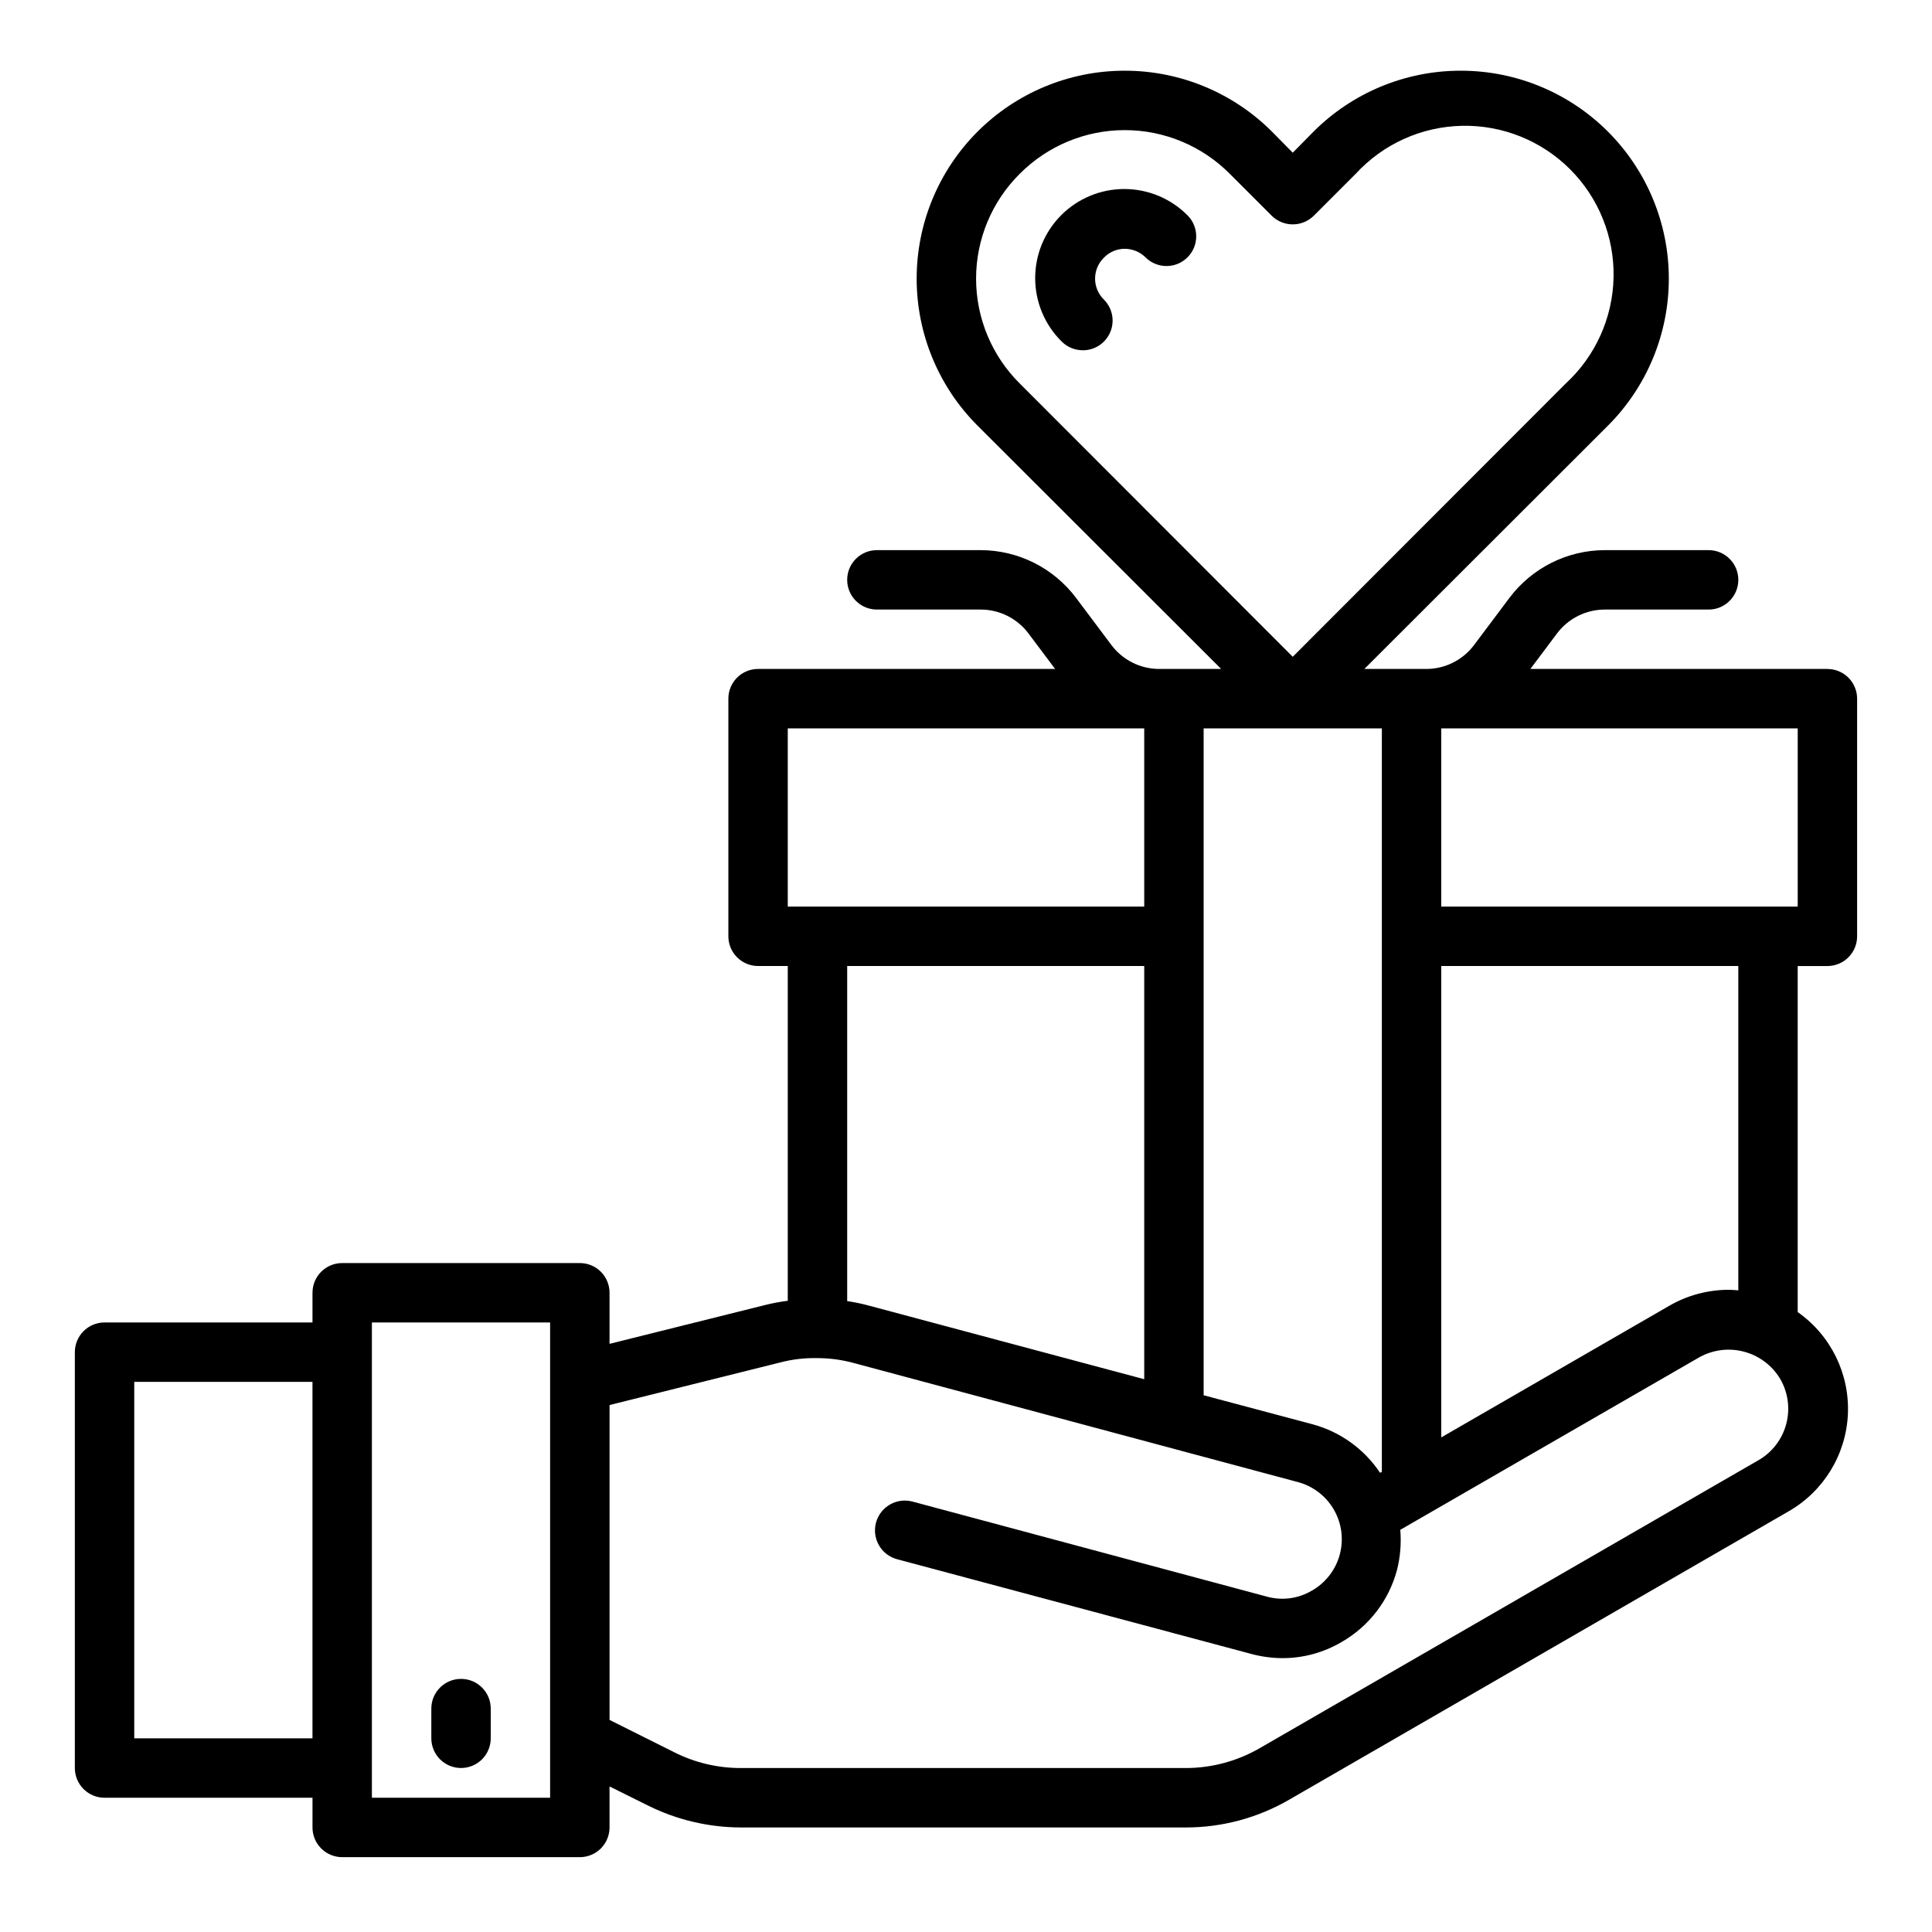
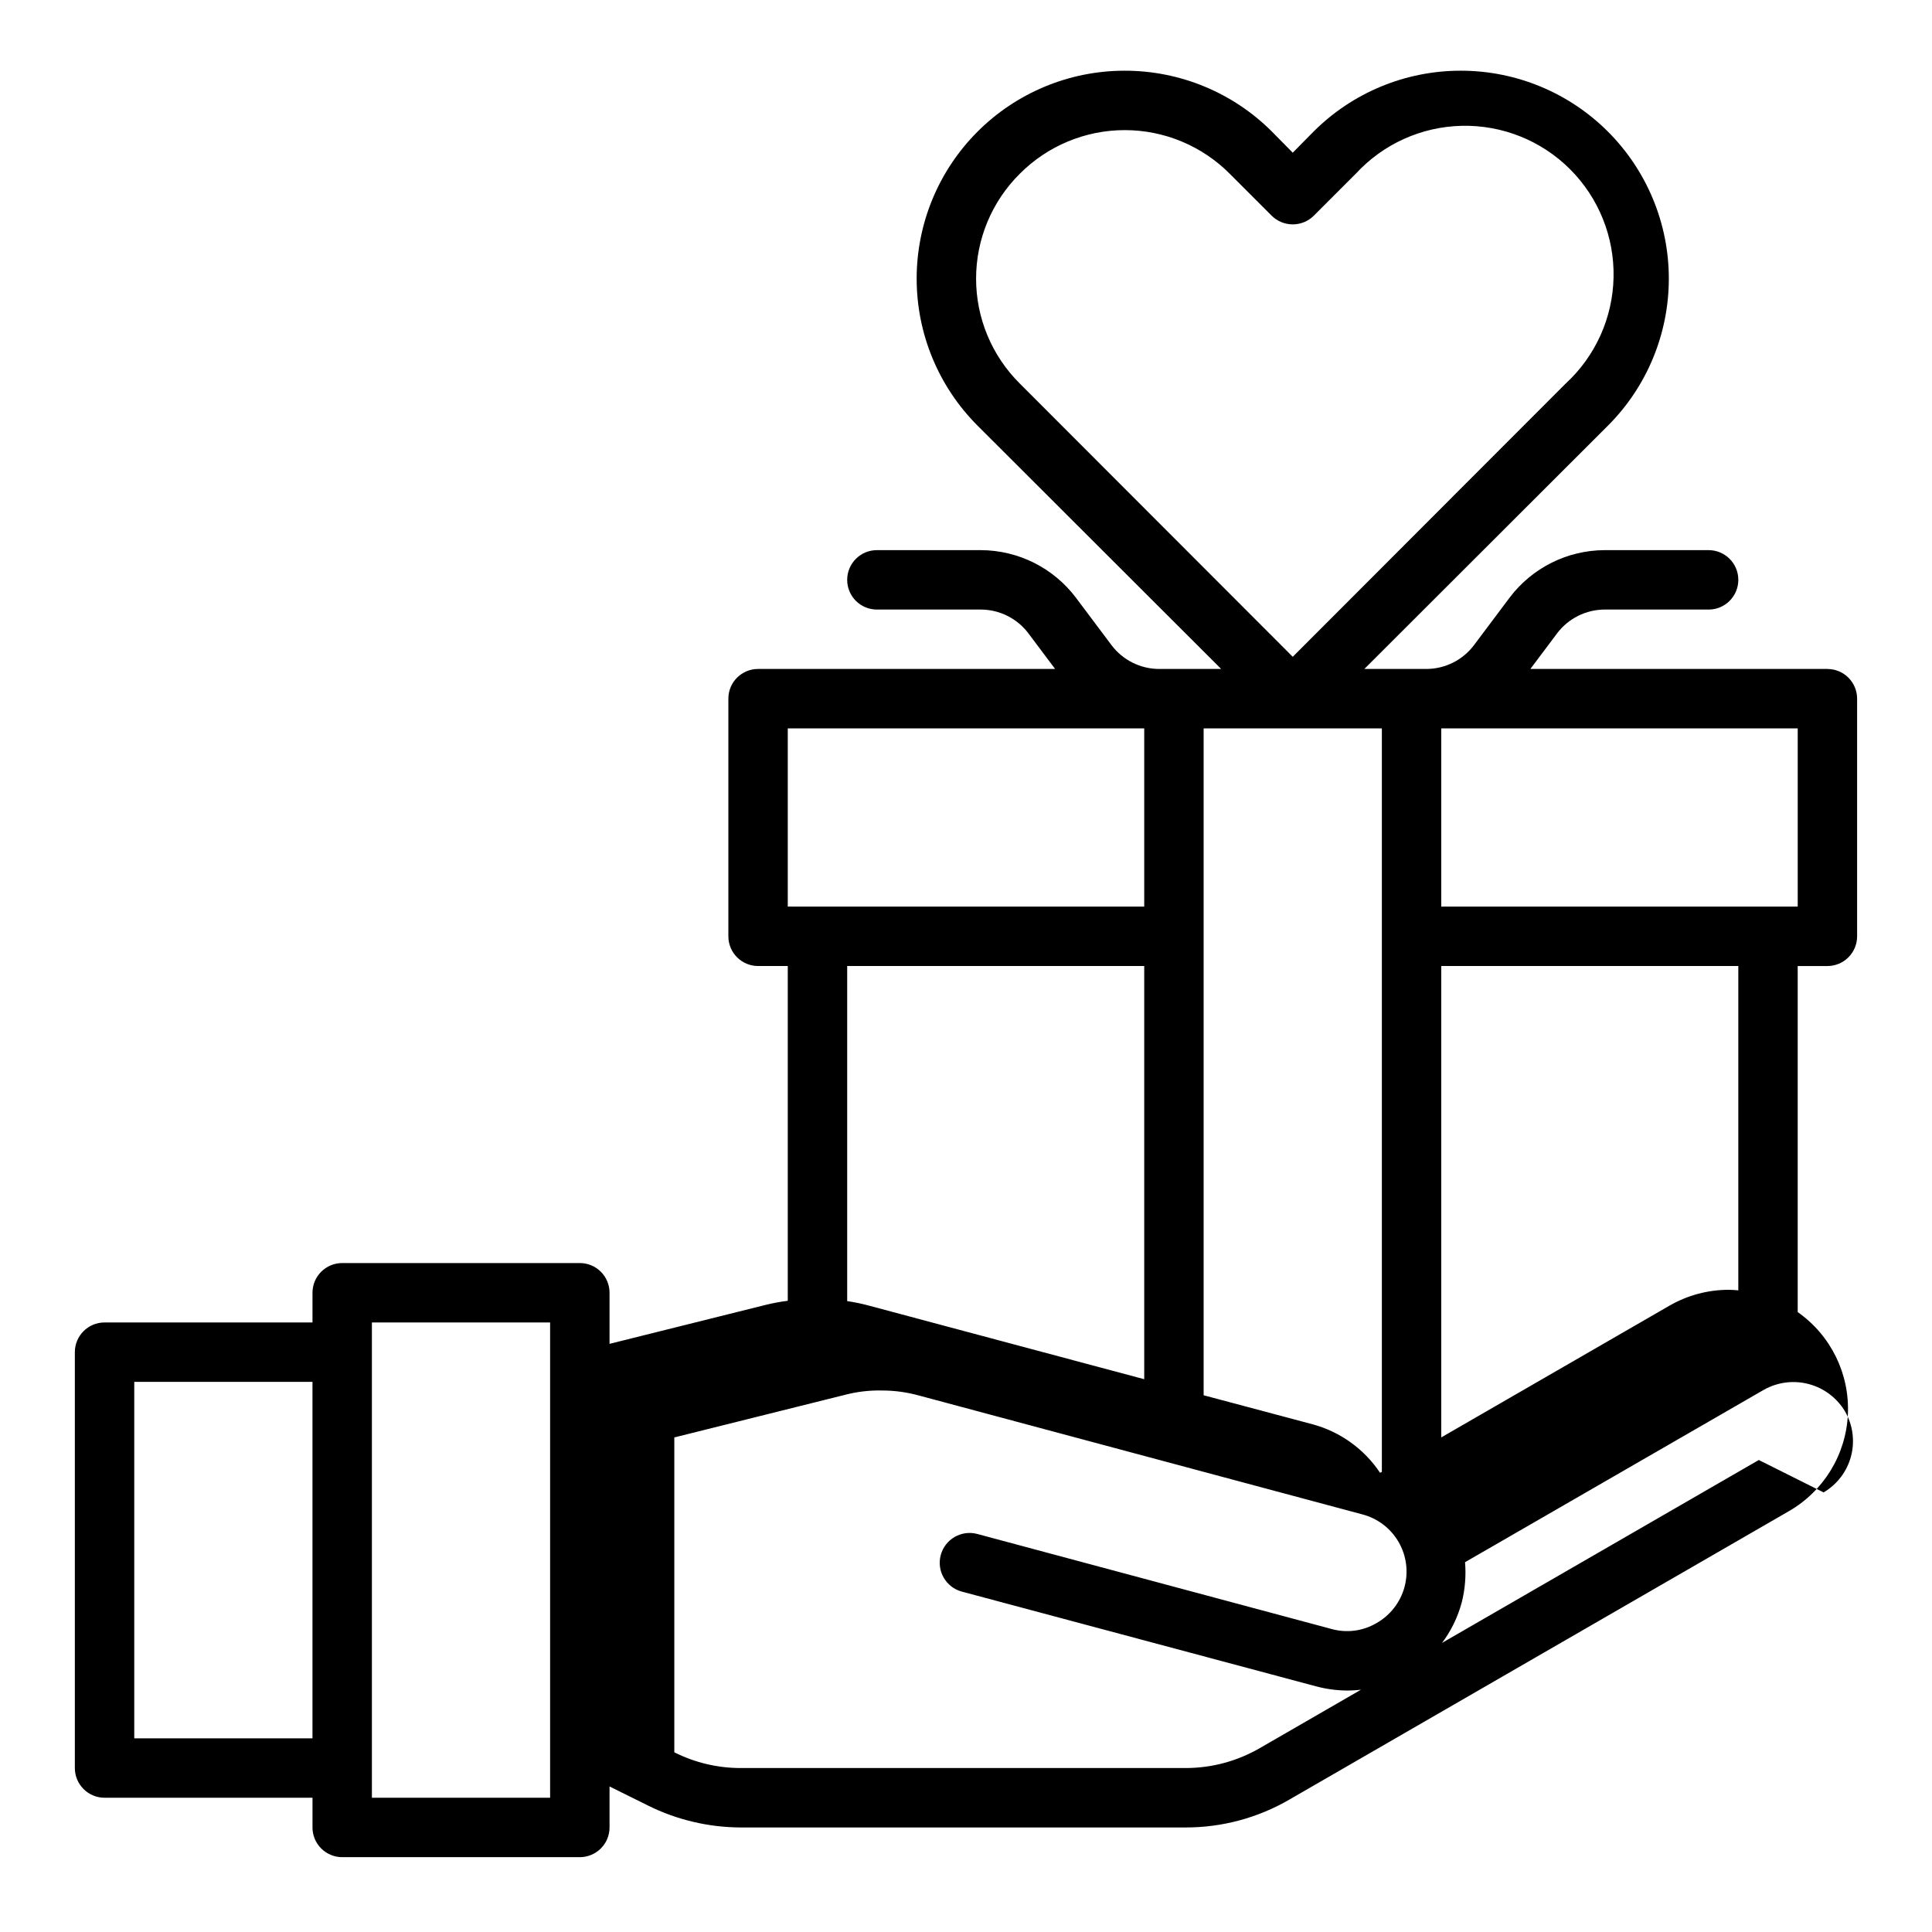
<svg xmlns="http://www.w3.org/2000/svg" fill="#000000" width="800px" height="800px" version="1.1" viewBox="144 144 512 512">
  <g>
-     <path d="m430.93 236.82c-2.086 0-4.086-0.824-5.562-2.301-4.484-4.418-7.016-10.449-7.035-16.746-0.02-6.293 2.477-12.336 6.934-16.785s10.508-6.93 16.801-6.898c6.297 0.031 12.32 2.578 16.73 7.07 2.984 3.086 2.941 7.996-0.094 11.035-3.035 3.035-7.945 3.078-11.035 0.094-1.48-1.504-3.504-2.352-5.613-2.359-2.082 0.008-4.07 0.859-5.512 2.359-1.492 1.461-2.336 3.461-2.336 5.551s0.844 4.09 2.336 5.551c2.254 2.25 2.926 5.637 1.707 8.578s-4.086 4.859-7.269 4.859z" />
-     <path d="m266.18 612.54c2.086 0 4.09-0.828 5.566-2.305 1.473-1.477 2.305-3.481 2.305-5.566v-7.871c0-4.348-3.523-7.875-7.871-7.875-4.348 0-7.875 3.527-7.875 7.875v7.871c0 2.086 0.832 4.09 2.309 5.566 1.477 1.477 3.477 2.305 5.566 2.305z" />
-     <path d="m628.29 321.28h-78.723l7.086-9.445c2.984-3.953 7.644-6.281 12.594-6.297h27.555c4.348 0 7.871-3.523 7.871-7.871 0-4.348-3.523-7.875-7.871-7.875h-27.555c-9.902 0.031-19.223 4.691-25.191 12.598l-9.445 12.594c-2.984 3.953-7.644 6.281-12.594 6.297h-16.453l64.551-64.473c10.328-10.324 16.133-24.332 16.141-38.938 0.008-14.605-5.785-28.617-16.102-38.957-10.32-10.336-24.32-16.156-38.926-16.176h-0.082c-14.641-0.02-28.688 5.785-39.043 16.141l-5.512 5.59-5.512-5.59h0.004c-10.355-10.355-24.406-16.16-39.047-16.141h-0.078c-14.605 0.02-28.609 5.84-38.926 16.176-10.32 10.34-16.113 24.352-16.105 38.957 0.008 14.605 5.812 28.613 16.145 38.938l64.551 64.473h-16.453c-4.953-0.016-9.613-2.344-12.598-6.297l-9.445-12.594c-5.969-7.906-15.285-12.566-25.191-12.598h-27.551c-4.348 0-7.871 3.527-7.871 7.875 0 4.348 3.523 7.871 7.871 7.871h27.551c4.953 0.016 9.613 2.344 12.598 6.297l7.082 9.445h-78.719c-4.348 0-7.871 3.523-7.871 7.871v62.977c0 2.09 0.828 4.09 2.305 5.566 1.477 1.477 3.477 2.309 5.566 2.309h7.871v88.715c-1.988 0.254-3.957 0.621-5.902 1.102l-41.328 10.312v-13.539c0-2.086-0.832-4.09-2.305-5.566-1.477-1.477-3.481-2.305-5.566-2.305h-62.977c-4.348 0-7.875 3.523-7.875 7.871v7.871h-55.102c-4.348 0-7.875 3.527-7.875 7.875v110.21c0 2.09 0.832 4.09 2.309 5.566 1.477 1.477 3.477 2.305 5.566 2.305h55.105v7.871l-0.004 0.004c0 2.086 0.832 4.09 2.309 5.566 1.477 1.473 3.477 2.305 5.566 2.305h62.977c2.086 0 4.09-0.832 5.566-2.305 1.473-1.477 2.305-3.481 2.305-5.566v-10.867l10.156 5.039h-0.004c7.656 3.812 16.09 5.805 24.641 5.828h117.84c9.68 0.02 19.188-2.535 27.555-7.402l132.25-76.359c9.305-5.32 15.242-15.031 15.738-25.738 0.492-10.707-4.523-20.926-13.301-27.082v-91.707h7.875c2.086 0 4.09-0.832 5.566-2.309 1.473-1.477 2.305-3.477 2.305-5.566v-62.977c0-2.086-0.832-4.09-2.305-5.566-1.477-1.473-3.481-2.305-5.566-2.305zm-401.48 283.39h-47.23v-94.465h47.23zm62.977 15.742h-47.23v-125.95h47.23zm236.16-220.41h78.723v85.961c-0.867-0.078-1.652-0.156-2.519-0.156-5.496 0-10.895 1.438-15.664 4.172l-60.539 34.949zm-111.7-154.37c-7.406-7.352-11.574-17.355-11.574-27.789s4.168-20.438 11.574-27.789c7.367-7.406 17.383-11.574 27.828-11.574 10.445 0 20.461 4.168 27.828 11.574l11.098 11.098v0.004c3.094 3.07 8.086 3.07 11.18 0l11.102-11.102c7.254-7.894 17.414-12.484 28.133-12.715 10.723-0.23 21.07 3.922 28.656 11.5 7.586 7.574 11.754 17.918 11.539 28.637-0.211 10.723-4.789 20.891-12.676 28.156l-72.344 72.422zm48.73 91.395h47.23v197.04l-0.473 0.234v0.004c-4.191-6.281-10.508-10.84-17.789-12.832l-28.969-7.715zm-110.21 0h94.465v47.23h-94.465zm94.465 62.977v109.5l-72.738-19.445c-1.965-0.539-3.965-0.961-5.981-1.258v-88.797zm162.87 130.91-132.25 76.359c-5.981 3.461-12.77 5.281-19.68 5.273h-117.84c-6.125 0.012-12.164-1.418-17.633-4.172l-17.16-8.582v-83.441l45.105-11.258c3.234-0.855 6.574-1.254 9.918-1.18h0.16c3.269 0.012 6.527 0.465 9.68 1.336l117.45 31.488h0.004c4.051 1.055 7.516 3.684 9.617 7.305 2.102 3.621 2.664 7.934 1.57 11.973-1.098 4.039-3.766 7.473-7.41 9.535-3.586 2.113-7.875 2.684-11.887 1.574l-93.914-25.191c-4.215-1.129-8.551 1.375-9.684 5.59-1.129 4.219 1.375 8.555 5.59 9.684l93.914 25.113c2.672 0.719 5.422 1.086 8.188 1.102 5.508 0.008 10.918-1.461 15.664-4.254 7.269-4.148 12.57-11.039 14.723-19.129 0.871-3.469 1.164-7.059 0.863-10.625l79.27-45.738h0.004c3.617-2.008 7.871-2.531 11.867-1.457 3.996 1.07 7.418 3.656 9.543 7.203 2.09 3.606 2.668 7.891 1.605 11.918-1.062 4.027-3.676 7.473-7.273 9.574zm10.312-146.66h-94.465v-47.23h94.465z" />
+     <path d="m628.29 321.28h-78.723l7.086-9.445c2.984-3.953 7.644-6.281 12.594-6.297h27.555c4.348 0 7.871-3.523 7.871-7.871 0-4.348-3.523-7.875-7.871-7.875h-27.555c-9.902 0.031-19.223 4.691-25.191 12.598l-9.445 12.594c-2.984 3.953-7.644 6.281-12.594 6.297h-16.453l64.551-64.473c10.328-10.324 16.133-24.332 16.141-38.938 0.008-14.605-5.785-28.617-16.102-38.957-10.32-10.336-24.32-16.156-38.926-16.176h-0.082c-14.641-0.02-28.688 5.785-39.043 16.141l-5.512 5.59-5.512-5.59h0.004c-10.355-10.355-24.406-16.16-39.047-16.141h-0.078c-14.605 0.02-28.609 5.84-38.926 16.176-10.32 10.34-16.113 24.352-16.105 38.957 0.008 14.605 5.812 28.613 16.145 38.938l64.551 64.473h-16.453c-4.953-0.016-9.613-2.344-12.598-6.297l-9.445-12.594c-5.969-7.906-15.285-12.566-25.191-12.598h-27.551c-4.348 0-7.871 3.527-7.871 7.875 0 4.348 3.523 7.871 7.871 7.871h27.551c4.953 0.016 9.613 2.344 12.598 6.297l7.082 9.445h-78.719c-4.348 0-7.871 3.523-7.871 7.871v62.977c0 2.09 0.828 4.09 2.305 5.566 1.477 1.477 3.477 2.309 5.566 2.309h7.871v88.715c-1.988 0.254-3.957 0.621-5.902 1.102l-41.328 10.312v-13.539c0-2.086-0.832-4.09-2.305-5.566-1.477-1.477-3.481-2.305-5.566-2.305h-62.977c-4.348 0-7.875 3.523-7.875 7.871v7.871h-55.102c-4.348 0-7.875 3.527-7.875 7.875v110.21c0 2.09 0.832 4.09 2.309 5.566 1.477 1.477 3.477 2.305 5.566 2.305h55.105v7.871l-0.004 0.004c0 2.086 0.832 4.09 2.309 5.566 1.477 1.473 3.477 2.305 5.566 2.305h62.977c2.086 0 4.09-0.832 5.566-2.305 1.473-1.477 2.305-3.481 2.305-5.566v-10.867l10.156 5.039h-0.004c7.656 3.812 16.09 5.805 24.641 5.828h117.84c9.68 0.02 19.188-2.535 27.555-7.402l132.25-76.359c9.305-5.32 15.242-15.031 15.738-25.738 0.492-10.707-4.523-20.926-13.301-27.082v-91.707h7.875c2.086 0 4.09-0.832 5.566-2.309 1.473-1.477 2.305-3.477 2.305-5.566v-62.977c0-2.086-0.832-4.09-2.305-5.566-1.477-1.473-3.481-2.305-5.566-2.305zm-401.48 283.39h-47.23v-94.465h47.23zm62.977 15.742h-47.23v-125.95h47.23zm236.16-220.41h78.723v85.961c-0.867-0.078-1.652-0.156-2.519-0.156-5.496 0-10.895 1.438-15.664 4.172l-60.539 34.949zm-111.7-154.37c-7.406-7.352-11.574-17.355-11.574-27.789s4.168-20.438 11.574-27.789c7.367-7.406 17.383-11.574 27.828-11.574 10.445 0 20.461 4.168 27.828 11.574l11.098 11.098v0.004c3.094 3.07 8.086 3.07 11.18 0l11.102-11.102c7.254-7.894 17.414-12.484 28.133-12.715 10.723-0.23 21.07 3.922 28.656 11.5 7.586 7.574 11.754 17.918 11.539 28.637-0.211 10.723-4.789 20.891-12.676 28.156l-72.344 72.422zm48.73 91.395h47.23v197.04l-0.473 0.234v0.004c-4.191-6.281-10.508-10.84-17.789-12.832l-28.969-7.715zm-110.21 0h94.465v47.23h-94.465zm94.465 62.977v109.5l-72.738-19.445c-1.965-0.539-3.965-0.961-5.981-1.258v-88.797zm162.87 130.91-132.25 76.359c-5.981 3.461-12.77 5.281-19.68 5.273h-117.84c-6.125 0.012-12.164-1.418-17.633-4.172v-83.441l45.105-11.258c3.234-0.855 6.574-1.254 9.918-1.18h0.16c3.269 0.012 6.527 0.465 9.68 1.336l117.45 31.488h0.004c4.051 1.055 7.516 3.684 9.617 7.305 2.102 3.621 2.664 7.934 1.57 11.973-1.098 4.039-3.766 7.473-7.41 9.535-3.586 2.113-7.875 2.684-11.887 1.574l-93.914-25.191c-4.215-1.129-8.551 1.375-9.684 5.59-1.129 4.219 1.375 8.555 5.59 9.684l93.914 25.113c2.672 0.719 5.422 1.086 8.188 1.102 5.508 0.008 10.918-1.461 15.664-4.254 7.269-4.148 12.57-11.039 14.723-19.129 0.871-3.469 1.164-7.059 0.863-10.625l79.27-45.738h0.004c3.617-2.008 7.871-2.531 11.867-1.457 3.996 1.07 7.418 3.656 9.543 7.203 2.09 3.606 2.668 7.891 1.605 11.918-1.062 4.027-3.676 7.473-7.273 9.574zm10.312-146.66h-94.465v-47.23h94.465z" />
  </g>
</svg>